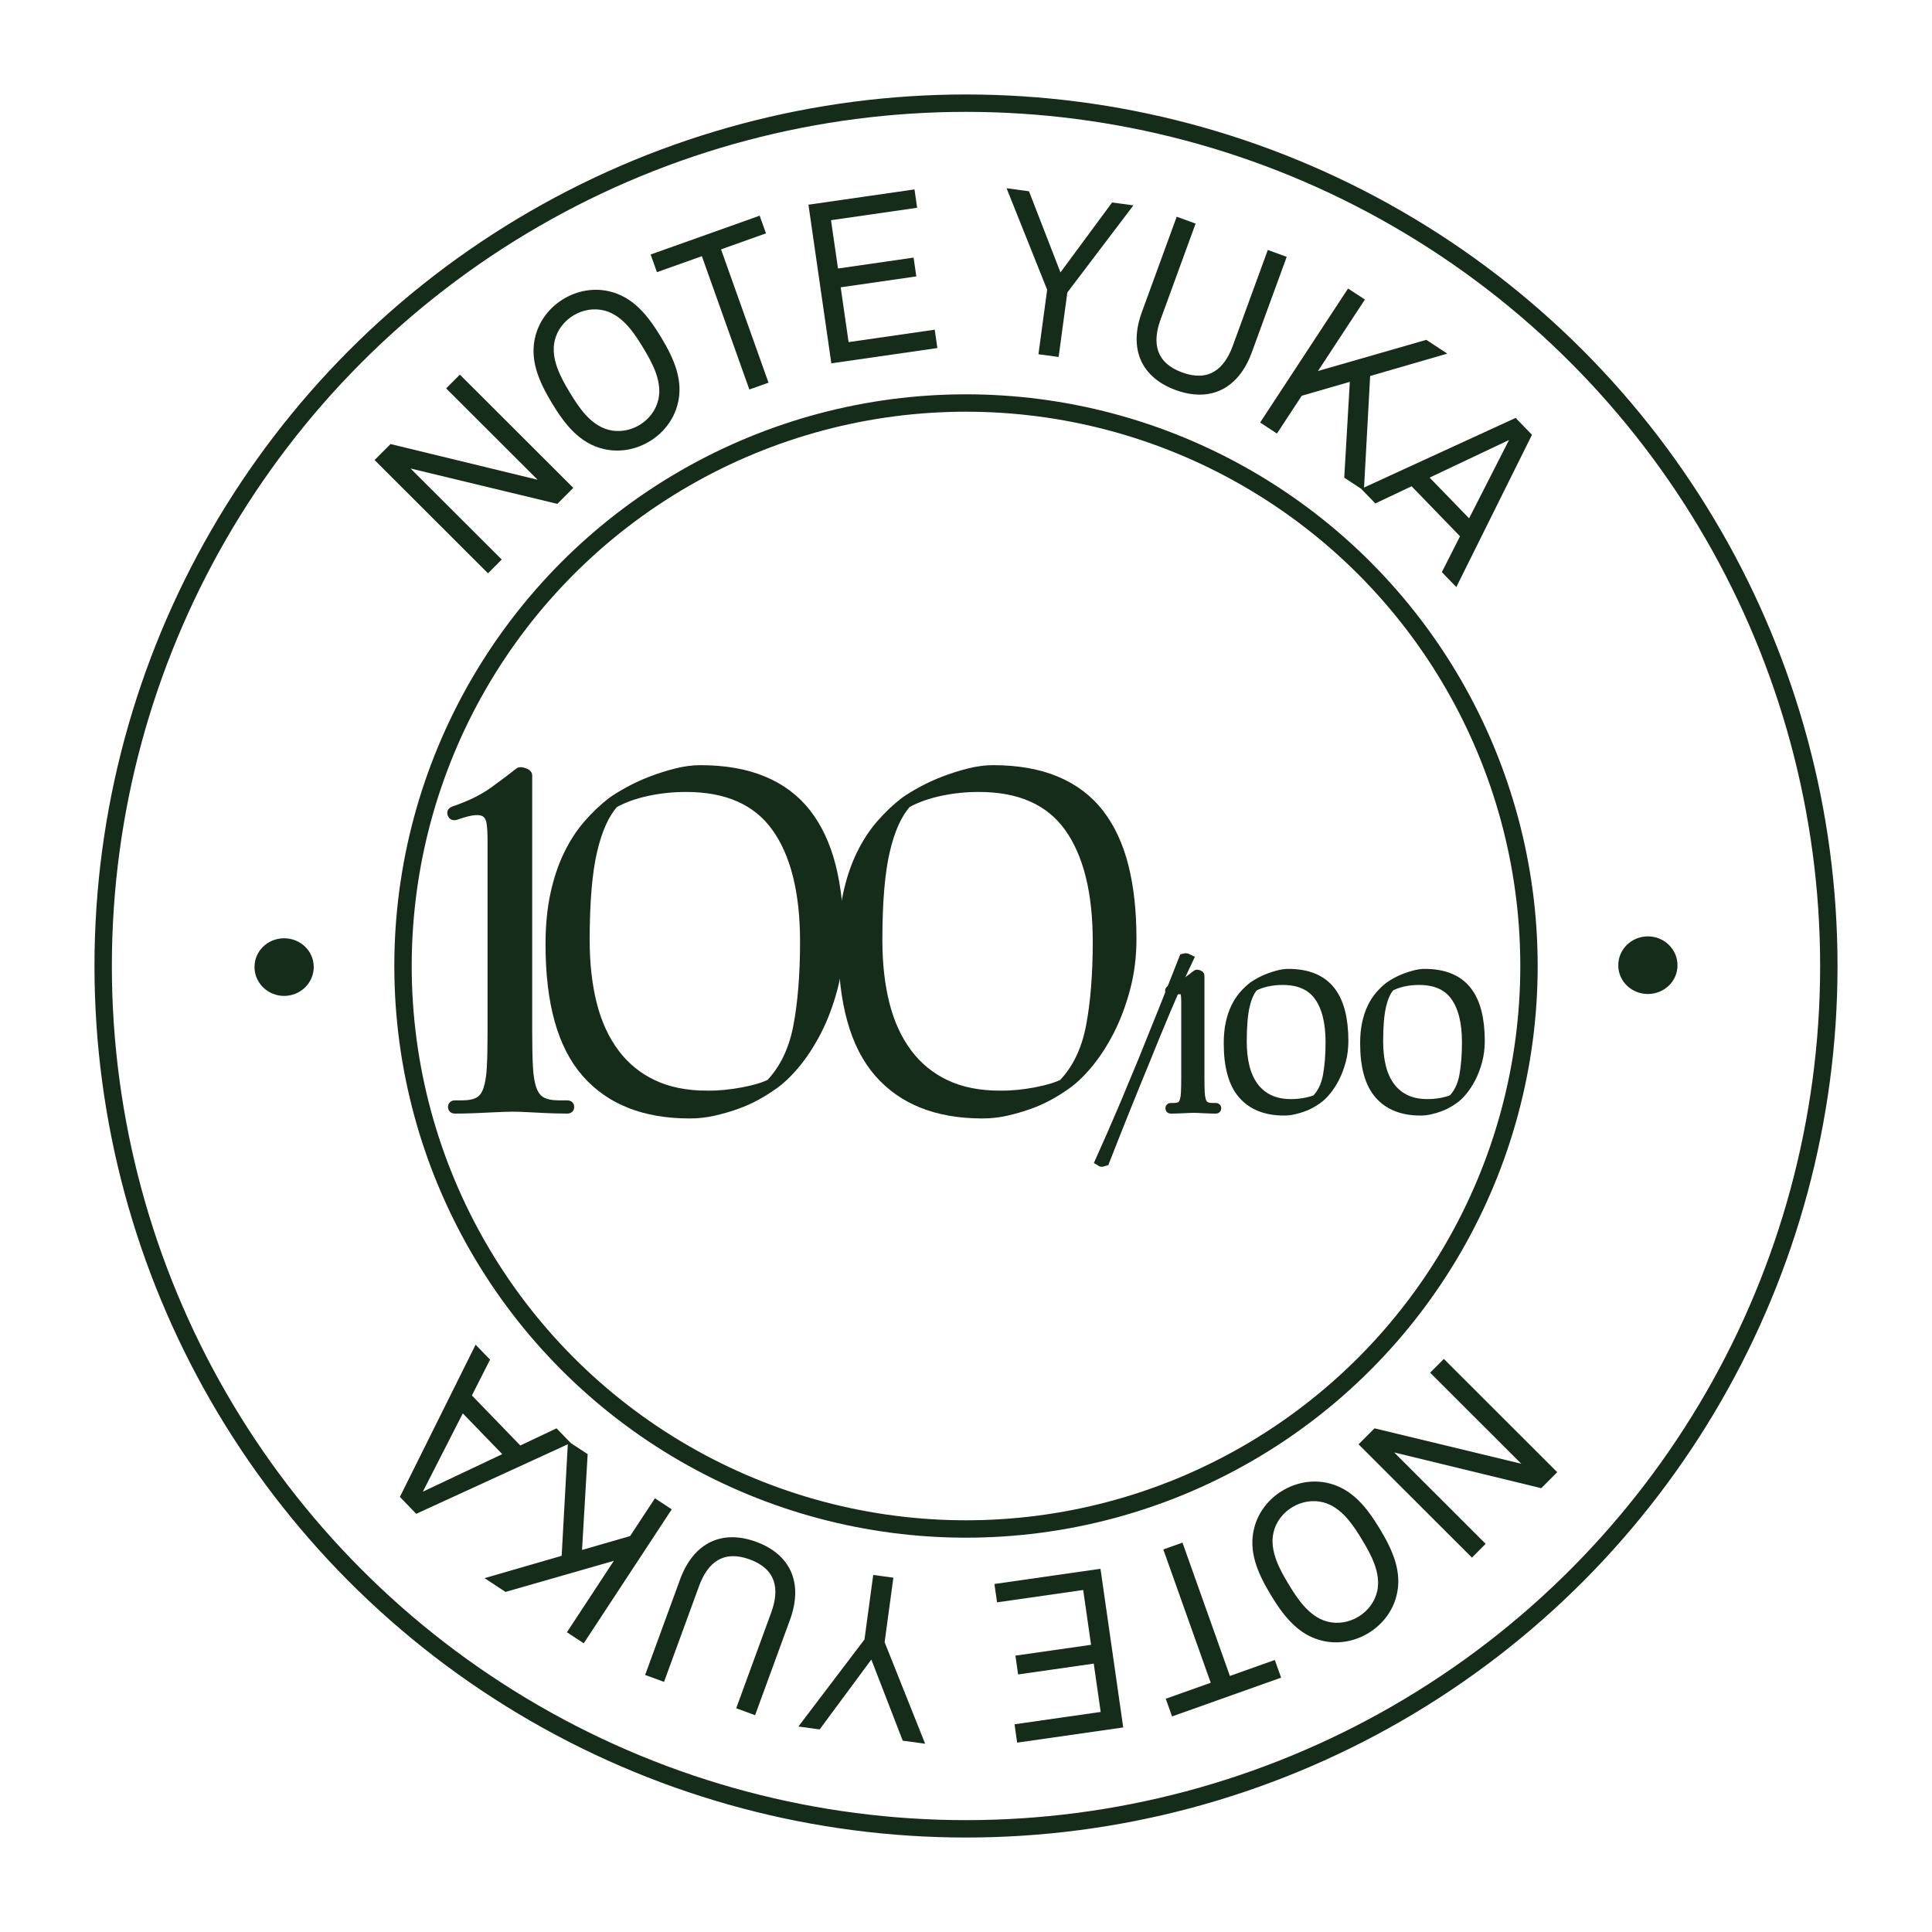
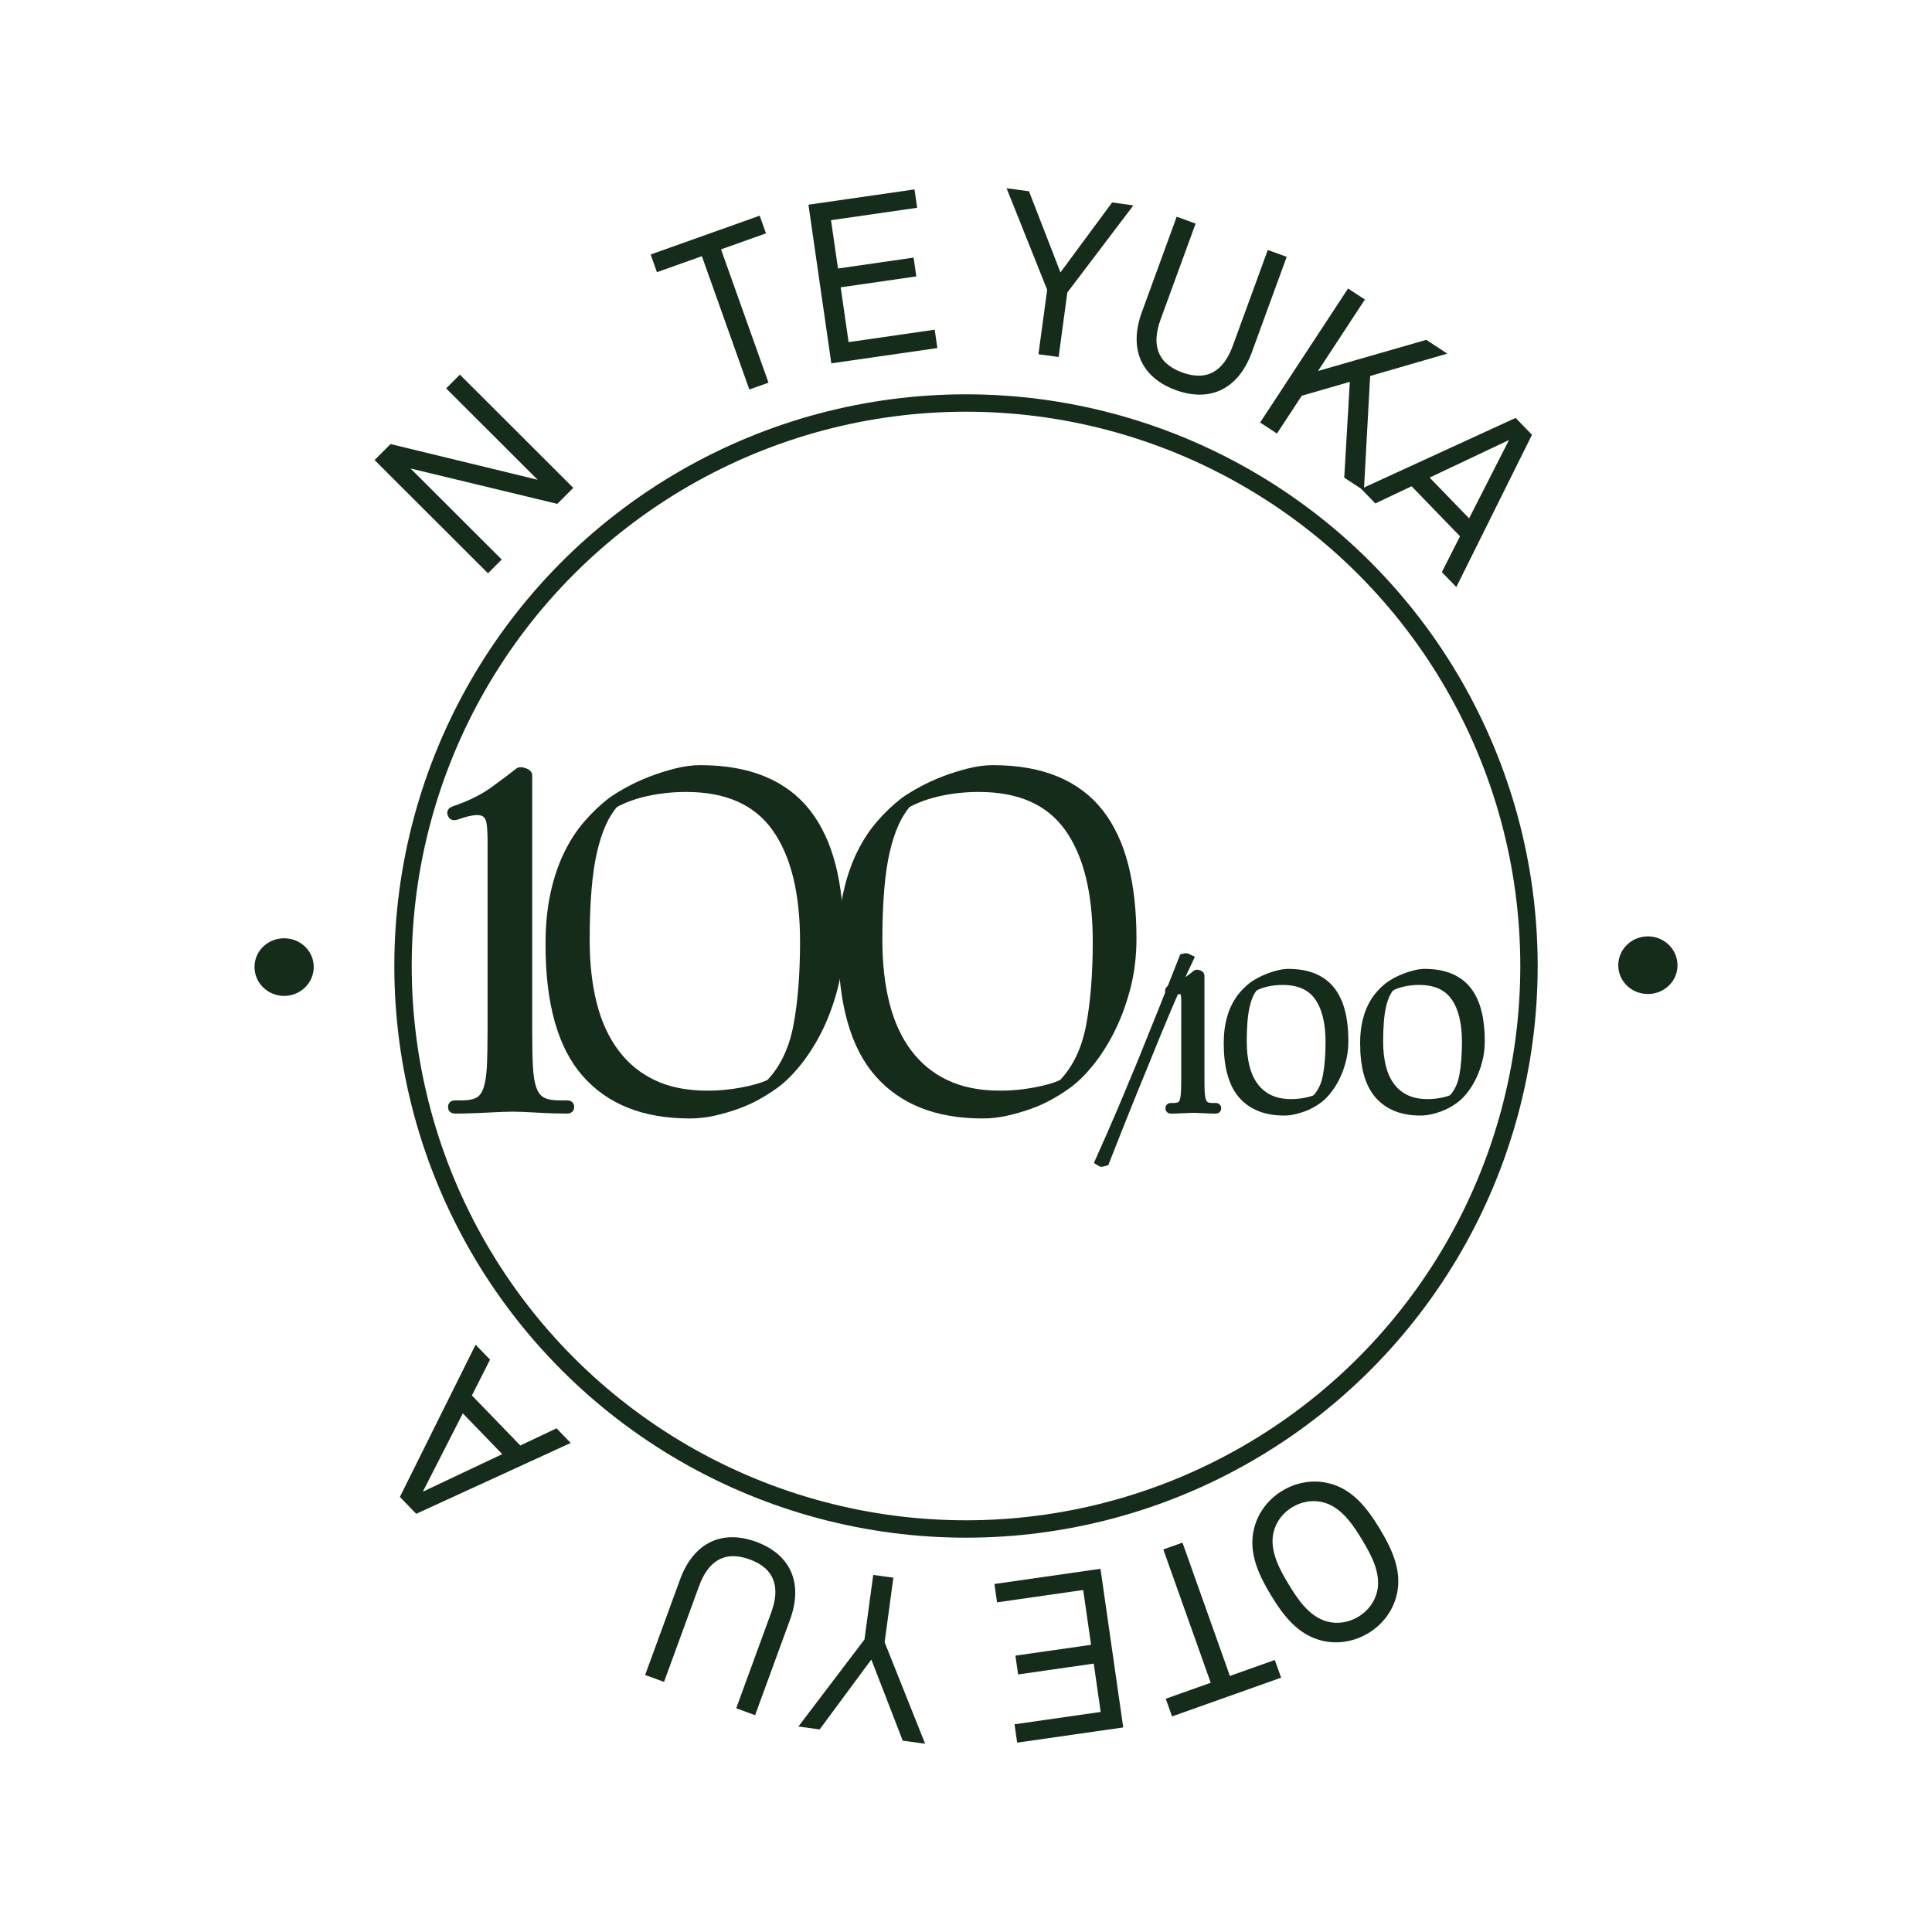
<svg xmlns="http://www.w3.org/2000/svg" viewBox="0 0 1000 1000" data-name="Calque 1" id="Calque_1">
  <defs>
    <style>
      .cls-1 {
        stroke-width: 0px;
      }

      .cls-1, .cls-2 {
        fill: #152c1a;
      }

      .cls-3 {
        fill: none;
        stroke-width: 9px;
      }

      .cls-3, .cls-2 {
        stroke: #152c1a;
        stroke-miterlimit: 10;
      }

      .cls-2 {
        stroke-width: 4.61px;
      }
    </style>
  </defs>
  <g>
-     <circle r="446.6" cy="500" cx="500" class="cls-3" />
    <circle r="291.4" cy="500" cx="500" class="cls-3" />
    <g>
      <path d="M162.39,500.46c.02,8.31-6.86,15-15.29,15.02-8.42.02-15.35-6.63-15.37-14.93-.02-8.31,6.86-14.88,15.29-14.9,8.42-.02,15.35,6.51,15.37,14.82Z" class="cls-1" />
      <path d="M288.46,260.8l-75.96-18.31,47.19,47.12-7.11,7.12-58.7-58.61,8.27-8.28,76.13,18.48-47.36-47.29,7.11-7.12,58.7,58.61-8.27,8.28Z" class="cls-1" />
-       <path d="M350.72,209.31c-2.09,8.09-7.43,14.87-14.54,19.16-7.11,4.29-15.6,5.86-23.73,3.93-12.25-2.86-19.94-12.43-26.77-23.75s-11.72-22.58-8.54-34.75c2.09-8.09,7.43-14.87,14.54-19.16,7.11-4.29,15.6-5.86,23.73-3.93,12.25,2.86,19.94,12.43,26.77,23.75,6.83,11.32,11.72,22.58,8.54,34.75ZM312.95,160.77c-5.52-1.45-11.32-.41-16.13,2.49-4.81,2.9-8.43,7.55-9.72,13.11-2.18,9.52,3.32,19.32,7.79,26.73,4.47,7.41,10.58,16.85,20.02,19.35,5.52,1.45,11.32.41,16.13-2.49,4.81-2.9,8.43-7.55,9.72-13.11,2.18-9.52-3.32-19.32-7.79-26.73-4.47-7.41-10.58-16.85-20.02-19.35Z" class="cls-1" />
      <path d="M373.21,129.07l24.57,69-9.92,3.53-24.57-69-23.26,8.28-3.26-9.15,56.44-20.09,3.26,9.15-23.26,8.28Z" class="cls-1" />
      <path d="M430.29,188.05l-11.84-82.1,54.89-7.91,1.37,9.5-44.58,6.43,3.61,25.01,39.14-5.64,1.4,9.73-39.14,5.64,4.09,28.37,44.58-6.43,1.37,9.5-54.89,7.91Z" class="cls-1" />
      <path d="M552.45,151.38l-4.51,33.39-10.44-1.41,4.51-33.39-21.01-52.54,11.6,1.57,16.29,41.99,26.73-36.18,11.02,1.49-34.19,45.09Z" class="cls-1" />
      <path d="M608.55,201.9c-17.47-6.38-24.61-20.94-17.51-40.39l18.02-49.34,9.78,3.57-18.1,49.56c-4.54,12.42-2.38,22.55,11.14,27.48,13.52,4.94,21.69-1.42,26.23-13.84l18.1-49.56,9.78,3.57-18.02,49.34c-7.1,19.45-21.95,25.99-39.42,19.61Z" class="cls-1" />
      <path d="M695.78,247.25l2.88-49.61-24.87,7.19-12.84,19.57-8.71-5.71,45.51-69.36,8.71,5.71-24.26,36.98,56.06-16.12,10.86,7.13-39.93,11.58-3.24,59.31-10.17-6.68Z" class="cls-1" />
      <path d="M746.3,296.13l9.4-18.55-25.07-25.89-18.76,8.89-7.33-7.56,79.94-36.71,8.47,8.74-39.16,78.81-7.49-7.73ZM781.07,227.75l-41.1,19.45,20.43,21.09,20.67-40.55Z" class="cls-1" />
      <path d="M837.61,499.67c-.02-8.31,6.87-14.99,15.3-15.01,8.42-.02,15.34,6.64,15.36,14.94.02,8.31-6.87,14.87-15.3,14.89-8.42.02-15.34-6.52-15.36-14.83Z" class="cls-1" />
-       <path d="M711.46,739.3l75.95,18.33-47.18-47.13,7.11-7.12,58.68,58.62-8.27,8.28-76.12-18.5,47.34,47.3-7.11,7.12-58.68-58.62,8.27-8.28Z" class="cls-1" />
      <path d="M649.21,790.75c2.09-8.09,7.43-14.87,14.54-19.16s15.6-5.85,23.73-3.93c12.25,2.86,19.93,12.43,26.76,23.76,6.83,11.32,11.71,22.59,8.53,34.75-2.09,8.09-7.43,14.87-14.54,19.16s-15.6,5.85-23.73,3.93c-12.25-2.86-19.93-12.44-26.76-23.76-6.83-11.32-11.71-22.59-8.53-34.75ZM686.96,839.31c5.52,1.45,11.32.42,16.13-2.49,4.81-2.9,8.43-7.54,9.72-13.1,2.19-9.52-3.32-19.32-7.79-26.73-4.47-7.41-10.57-16.85-20.01-19.36-5.52-1.45-11.32-.42-16.13,2.48-4.81,2.9-8.43,7.54-9.72,13.11-2.19,9.52,3.31,19.32,7.79,26.73s10.57,16.85,20.01,19.36Z" class="cls-1" />
      <path d="M626.67,871l-24.54-69.01,9.92-3.53,24.54,69.01,23.26-8.27,3.25,9.15-56.45,20.07-3.25-9.15,23.26-8.27Z" class="cls-1" />
      <path d="M569.61,812.01l11.77,82.11-54.9,7.87-1.36-9.5,44.59-6.39-3.59-25.02-39.15,5.61-1.39-9.73,39.15-5.61-4.07-28.37-44.59,6.39-1.36-9.5,54.9-7.87Z" class="cls-1" />
      <path d="M447.45,848.58l4.53-33.39,10.43,1.42-4.53,33.39,20.97,52.55-11.59-1.57-16.26-42-26.75,36.16-11.01-1.49,34.22-45.07Z" class="cls-1" />
      <path d="M391.39,798.05c17.47,6.39,24.6,20.95,17.49,40.4l-18.04,49.33-9.78-3.58,18.12-49.56c4.54-12.42,2.39-22.54-11.13-27.49-13.52-4.94-21.69,1.41-26.23,13.83l-18.12,49.56-9.78-3.58,18.04-49.33c7.11-19.45,21.96-25.98,39.43-19.59Z" class="cls-1" />
-       <path d="M304.17,752.64l-2.91,49.61,24.88-7.18,12.85-19.56,8.7,5.72-45.55,69.34-8.7-5.72,24.28-36.97-56.07,16.09-10.86-7.13,39.93-11.56,3.26-59.31,10.17,6.68Z" class="cls-1" />
      <path d="M253.66,703.74l-9.41,18.54,25.06,25.9,18.76-8.88,7.32,7.57-79.95,36.67-8.46-8.74,39.19-78.79,7.48,7.73ZM218.86,772.09l41.11-19.43-20.42-21.1-20.69,40.53Z" class="cls-1" />
    </g>
  </g>
  <g>
    <path d="M247.79,570.1c2.08-1.16,3.62-3.21,4.62-6.12,1-2.91,1.62-6.79,1.88-11.62.25-4.83.38-11,.38-18.5v-98.75c0-3.66-.17-6.66-.5-9-.34-2.33-1.17-4.04-2.5-5.12-1.34-1.08-3.25-1.54-5.75-1.38-2.5.17-5.84,1-10,2.5-1,.34-1.67.09-2-.75-.34-.83,0-1.41,1-1.75,8.33-2.83,15.21-6.21,20.62-10.12,5.41-3.91,9.79-7.21,13.12-9.88.33-.33,1.16-.29,2.5.12,1.33.42,2,.96,2,1.62v132.5c0,7.34.12,13.46.38,18.38.25,4.92.91,8.84,2,11.75,1.08,2.92,2.71,4.96,4.88,6.12,2.16,1.17,5.16,1.75,9,1.75h4.25c.83,0,1.25.38,1.25,1.12s-.42,1.12-1.25,1.12c-1.84,0-4.17-.04-7-.12-2.84-.08-5.67-.21-8.5-.38-2.84-.16-5.42-.29-7.75-.38-2.34-.08-4-.12-5-.12s-2.75.04-5.25.12c-2.5.09-5.29.21-8.38.38-3.09.17-6.12.29-9.12.38-3,.09-5.42.12-7.25.12-.84,0-1.25-.38-1.25-1.12s.41-1.12,1.25-1.12h3.75c3.66,0,6.54-.58,8.62-1.75Z" class="cls-2" />
    <path d="M356.91,576.6c-23.34,0-41.21-7.08-53.62-21.25-12.42-14.16-18.62-36.33-18.62-66.5,0-9.66.83-18.33,2.5-26,1.66-7.66,3.96-14.5,6.88-20.5,2.91-6,6.33-11.25,10.25-15.75,3.91-4.5,8.04-8.41,12.38-11.75,2.33-1.66,5.33-3.5,9-5.5,3.66-2,7.58-3.79,11.75-5.38,4.16-1.58,8.41-2.91,12.75-4,4.33-1.08,8.41-1.62,12.25-1.62,12.66,0,23.58,1.92,32.75,5.75,9.16,3.84,16.62,9.46,22.38,16.88,5.75,7.42,10,16.54,12.75,27.38,2.75,10.84,4.12,23.34,4.12,37.5,0,9.17-1.09,17.79-3.25,25.88-2.17,8.09-4.92,15.38-8.25,21.88-3.34,6.5-7.04,12.21-11.12,17.12-4.09,4.92-8.12,8.71-12.12,11.38-2.34,1.67-5.09,3.38-8.25,5.12-3.17,1.75-6.62,3.29-10.38,4.62-3.75,1.34-7.67,2.46-11.75,3.38-4.09.91-8.21,1.38-12.38,1.38ZM366.16,566.85c6,0,12.08-.58,18.25-1.75,6.16-1.16,10.91-2.58,14.25-4.25,7.16-7.5,11.91-17.38,14.25-29.62,2.33-12.25,3.5-26.88,3.5-43.88,0-25.66-4.92-45.38-14.75-59.12-9.84-13.75-25.34-20.62-46.5-20.62-7,0-13.75.71-20.25,2.12-6.5,1.42-12.17,3.46-17,6.12-4.84,5.34-8.54,13.54-11.12,24.62-2.59,11.09-3.88,26.46-3.88,46.12,0,12.34,1.25,23.42,3.75,33.25,2.5,9.84,6.38,18.25,11.62,25.25s11.83,12.38,19.75,16.12c7.91,3.75,17.29,5.62,28.12,5.62Z" class="cls-2" />
    <path d="M508.41,576.6c-23.34,0-41.21-7.08-53.62-21.25-12.42-14.16-18.62-36.33-18.62-66.5,0-9.66.83-18.33,2.5-26,1.66-7.66,3.96-14.5,6.88-20.5,2.91-6,6.33-11.25,10.25-15.75,3.91-4.5,8.04-8.41,12.38-11.75,2.33-1.66,5.33-3.5,9-5.5,3.66-2,7.58-3.79,11.75-5.38,4.16-1.58,8.41-2.91,12.75-4,4.33-1.08,8.41-1.62,12.25-1.62,12.66,0,23.58,1.92,32.75,5.75,9.16,3.84,16.62,9.46,22.38,16.88,5.75,7.42,10,16.54,12.75,27.38,2.75,10.84,4.12,23.34,4.12,37.5,0,9.17-1.09,17.79-3.25,25.88-2.17,8.09-4.92,15.38-8.25,21.88-3.34,6.5-7.04,12.21-11.12,17.12-4.09,4.92-8.12,8.71-12.12,11.38-2.34,1.67-5.09,3.38-8.25,5.12-3.17,1.75-6.62,3.29-10.38,4.62-3.75,1.34-7.67,2.46-11.75,3.38-4.09.91-8.21,1.38-12.38,1.38ZM517.66,566.85c6,0,12.08-.58,18.25-1.75,6.16-1.16,10.91-2.58,14.25-4.25,7.16-7.5,11.91-17.38,14.25-29.62,2.33-12.25,3.5-26.88,3.5-43.88,0-25.66-4.92-45.38-14.75-59.12-9.84-13.75-25.34-20.62-46.5-20.62-7,0-13.75.71-20.25,2.12-6.5,1.42-12.17,3.46-17,6.12-4.84,5.34-8.54,13.54-11.12,24.62-2.59,11.09-3.88,26.46-3.88,46.12,0,12.34,1.25,23.42,3.75,33.25,2.5,9.84,6.38,18.25,11.62,25.25s11.83,12.38,19.75,16.12c7.91,3.75,17.29,5.62,28.12,5.62Z" class="cls-2" />
    <path d="M592.71,549.4c-1.67,4-3.38,8.18-5.15,12.55-1.77,4.37-3.55,8.78-5.35,13.25-1.8,4.47-3.57,8.9-5.3,13.3-1.73,4.4-3.4,8.63-5,12.7-.87.27-1.4.42-1.6.45-.2.03-.6-.15-1.2-.55,1.87-4.13,3.77-8.42,5.7-12.85,1.93-4.43,3.85-8.87,5.75-13.3,1.9-4.43,3.75-8.85,5.55-13.25,1.8-4.4,3.57-8.63,5.3-12.7,1.6-4.07,3.37-8.47,5.3-13.2,1.93-4.73,3.85-9.48,5.75-14.25,1.9-4.77,3.73-9.38,5.5-13.85,1.77-4.47,3.32-8.4,4.65-11.8.8-.2,1.3-.27,1.5-.2.2.07.63.27,1.3.6-1.73,3.6-3.58,7.63-5.55,12.1-1.97,4.47-3.95,9.07-5.95,13.8-2,4.73-3.97,9.45-5.9,14.15-1.93,4.7-3.7,9.05-5.3,13.05Z" class="cls-2" />
    <path d="M610.96,572.5c.83-.47,1.45-1.28,1.85-2.45.4-1.17.65-2.72.75-4.65.1-1.93.15-4.4.15-7.4v-39.5c0-1.47-.07-2.67-.2-3.6-.13-.93-.47-1.62-1-2.05-.53-.43-1.3-.62-2.3-.55-1,.07-2.33.4-4,1-.4.13-.67.03-.8-.3-.13-.33,0-.57.4-.7,3.33-1.13,6.08-2.48,8.25-4.05,2.17-1.57,3.92-2.88,5.25-3.95.13-.13.46-.12,1,.05.53.17.8.38.8.65v53c0,2.93.05,5.38.15,7.35.1,1.97.37,3.53.8,4.7.43,1.17,1.08,1.98,1.95,2.45.87.47,2.07.7,3.6.7h1.7c.33,0,.5.15.5.45s-.17.45-.5.45c-.73,0-1.67-.02-2.8-.05-1.13-.03-2.27-.08-3.4-.15-1.13-.07-2.17-.12-3.1-.15-.93-.03-1.6-.05-2-.05s-1.1.02-2.1.05c-1,.03-2.12.08-3.35.15-1.23.07-2.45.12-3.65.15-1.2.03-2.17.05-2.9.05-.33,0-.5-.15-.5-.45s.17-.45.5-.45h1.5c1.47,0,2.62-.23,3.45-.7Z" class="cls-2" />
    <path d="M664.61,575.1c-9.33,0-16.48-2.83-21.45-8.5-4.97-5.67-7.45-14.53-7.45-26.6,0-3.87.33-7.33,1-10.4.67-3.07,1.58-5.8,2.75-8.2,1.17-2.4,2.53-4.5,4.1-6.3s3.22-3.37,4.95-4.7c.93-.67,2.13-1.4,3.6-2.2,1.46-.8,3.03-1.52,4.7-2.15,1.67-.63,3.37-1.17,5.1-1.6,1.73-.43,3.37-.65,4.9-.65,5.07,0,9.43.77,13.1,2.3,3.67,1.53,6.65,3.78,8.95,6.75,2.3,2.97,4,6.62,5.1,10.95,1.1,4.33,1.65,9.33,1.65,15,0,3.67-.43,7.12-1.3,10.35-.87,3.23-1.97,6.15-3.3,8.75-1.33,2.6-2.82,4.88-4.45,6.85-1.63,1.97-3.25,3.48-4.85,4.55-.93.67-2.03,1.35-3.3,2.05-1.27.7-2.65,1.32-4.15,1.85-1.5.53-3.07.98-4.7,1.35-1.63.37-3.28.55-4.95.55ZM668.31,571.2c2.4,0,4.83-.23,7.3-.7,2.46-.47,4.37-1.03,5.7-1.7,2.87-3,4.77-6.95,5.7-11.85.93-4.9,1.4-10.75,1.4-17.55,0-10.27-1.97-18.15-5.9-23.65-3.93-5.5-10.13-8.25-18.6-8.25-2.8,0-5.5.28-8.1.85-2.6.57-4.87,1.38-6.8,2.45-1.93,2.13-3.42,5.42-4.45,9.85-1.03,4.43-1.55,10.58-1.55,18.45,0,4.93.5,9.37,1.5,13.3,1,3.93,2.55,7.3,4.65,10.1,2.1,2.8,4.73,4.95,7.9,6.45,3.17,1.5,6.92,2.25,11.25,2.25Z" class="cls-2" />
    <path d="M735.21,575.1c-9.33,0-16.48-2.83-21.45-8.5-4.97-5.67-7.45-14.53-7.45-26.6,0-3.87.33-7.33,1-10.4.67-3.07,1.58-5.8,2.75-8.2,1.17-2.4,2.53-4.5,4.1-6.3s3.22-3.37,4.95-4.7c.93-.67,2.13-1.4,3.6-2.2,1.46-.8,3.03-1.52,4.7-2.15,1.67-.63,3.37-1.17,5.1-1.6,1.73-.43,3.37-.65,4.9-.65,5.07,0,9.43.77,13.1,2.3,3.67,1.53,6.65,3.78,8.95,6.75,2.3,2.97,4,6.62,5.1,10.95,1.1,4.33,1.65,9.33,1.65,15,0,3.67-.43,7.12-1.3,10.35-.87,3.23-1.97,6.15-3.3,8.75-1.33,2.6-2.82,4.88-4.45,6.85-1.63,1.97-3.25,3.48-4.85,4.55-.93.67-2.03,1.35-3.3,2.05-1.27.7-2.65,1.32-4.15,1.85-1.5.53-3.07.98-4.7,1.35-1.63.37-3.28.55-4.95.55ZM738.91,571.2c2.4,0,4.83-.23,7.3-.7,2.46-.47,4.37-1.03,5.7-1.7,2.87-3,4.77-6.95,5.7-11.85.93-4.9,1.4-10.75,1.4-17.55,0-10.27-1.97-18.15-5.9-23.65-3.93-5.5-10.13-8.25-18.6-8.25-2.8,0-5.5.28-8.1.85-2.6.57-4.87,1.38-6.8,2.45-1.93,2.13-3.42,5.42-4.45,9.85-1.03,4.43-1.55,10.58-1.55,18.45,0,4.93.5,9.37,1.5,13.3,1,3.93,2.55,7.3,4.65,10.1,2.1,2.8,4.73,4.95,7.9,6.45,3.17,1.5,6.92,2.25,11.25,2.25Z" class="cls-2" />
  </g>
</svg>